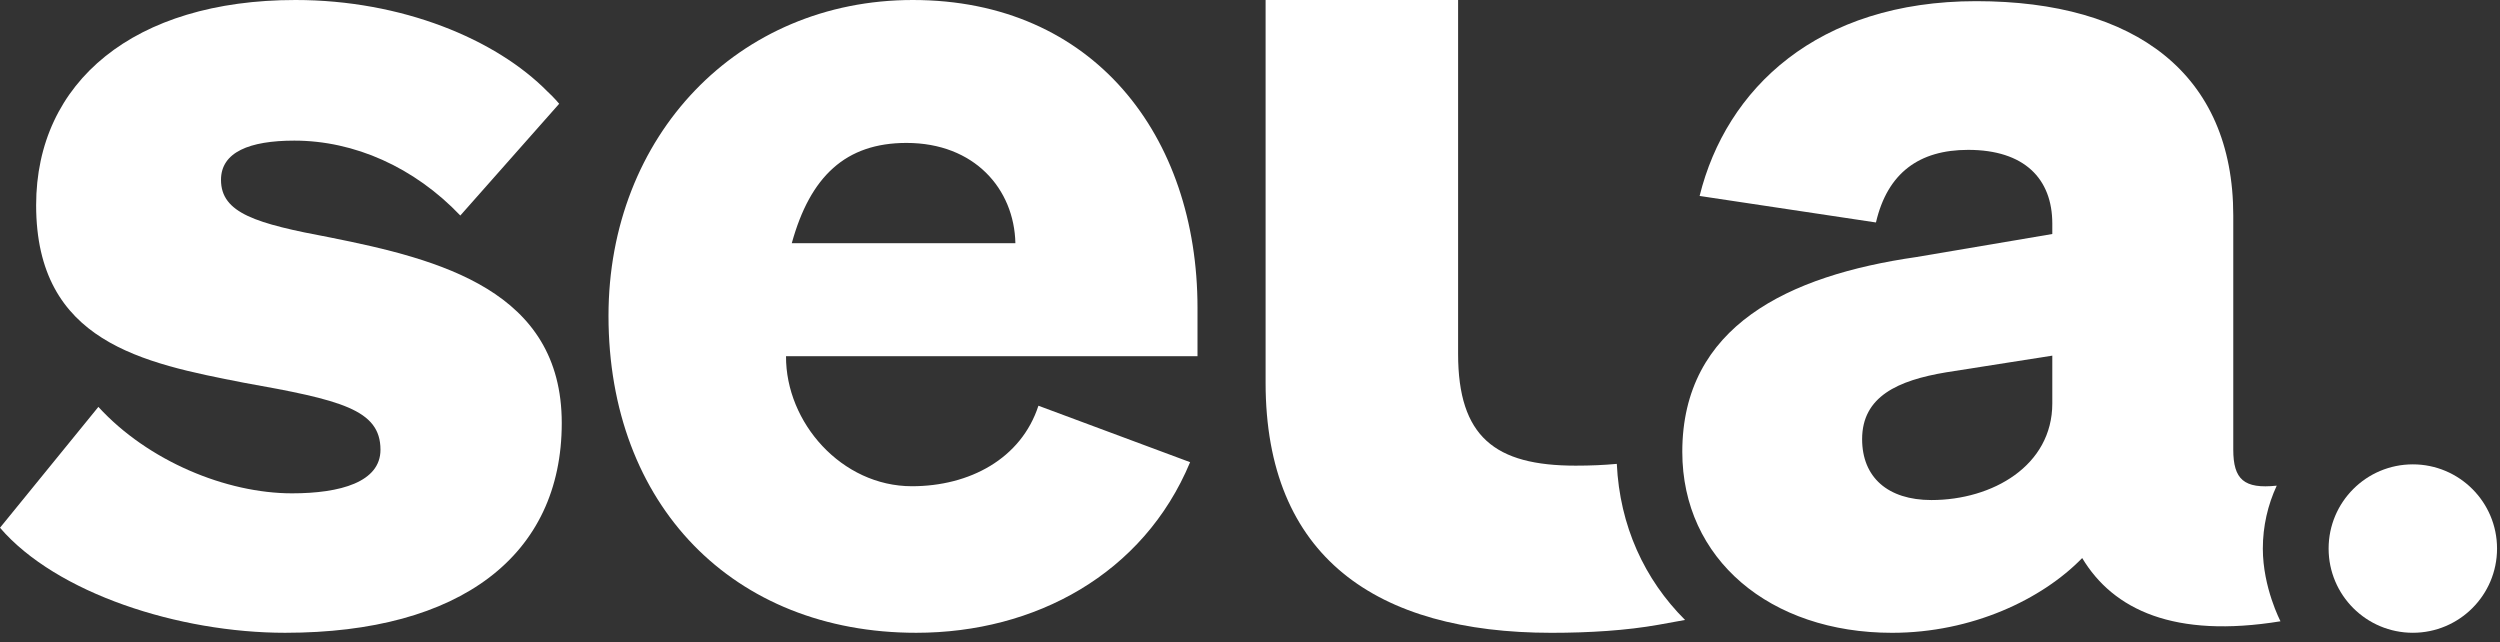
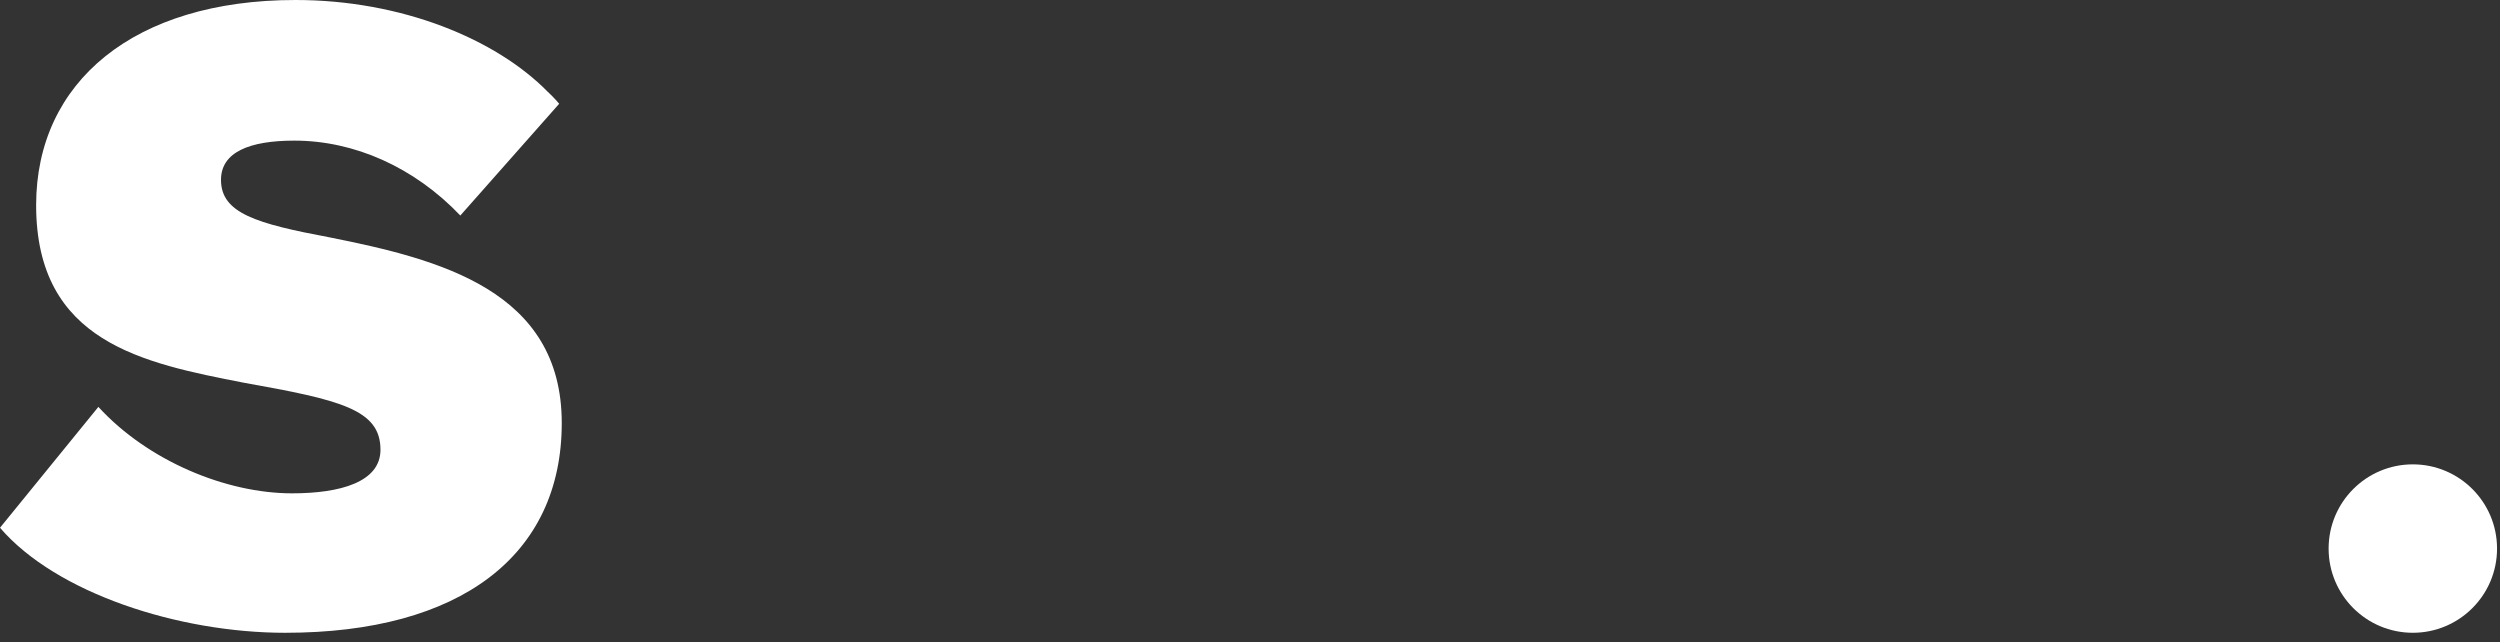
<svg xmlns="http://www.w3.org/2000/svg" width="218" height="56" viewBox="0 0 218 56" fill="none">
  <rect x="0" y="0" width="218" height="56" fill="#333333" stroke="none" />
-   <path d="M79.596 0C64.318 0 53.061 11.861 53.061 27.54C53.061 44.022 63.917 55.179 79.897 55.179C90.241 55.179 99.714 50.063 103.778 40.302L90.551 35.379C89.043 40.003 84.545 42.399 79.52 42.399C73.388 42.399 68.51 36.847 68.541 31.058H104.422V26.837C104.422 11.861 95.369 0 79.596 0ZM69.043 21.208C70.651 15.38 73.745 12.463 79.046 12.463C84.977 12.463 88.442 16.485 88.542 21.208H69.043Z" fill="white" />
-   <path d="M137.396 40.605C130.361 40.605 127.146 38.092 127.146 30.855V0H110.36V33.37C110.36 48.546 120.008 55.181 135.286 55.181C138.603 55.181 141.819 54.979 144.633 54.477C144.633 54.477 145.586 54.313 146.937 54.06C143.396 50.531 141.236 45.836 140.986 40.45C139.839 40.554 138.721 40.605 137.396 40.605Z" fill="white" />
  <path d="M210.399 55.178C214.454 55.178 217.742 51.891 217.742 47.835C217.742 43.78 214.454 40.492 210.399 40.492C206.343 40.492 203.055 43.78 203.055 47.835C203.055 51.891 206.343 55.178 210.399 55.178Z" fill="white" />
-   <path d="M198.53 42.35C195.678 42.649 194.741 41.812 194.741 39.199V18.797C194.741 6.433 186.198 0.102 172.328 0.102C158.459 0.102 150.518 7.74 148.206 17.087L163.583 19.399C164.589 15.076 167.357 13.068 171.624 13.068C176.518 13.068 178.961 15.581 178.961 19.501V20.405L167.1 22.415C155.943 24.023 146.696 28.445 146.696 39.401C146.696 48.748 154.333 55.181 164.987 55.181C171.923 55.181 178.049 52.28 181.567 48.662C184.282 53.184 189.613 55.684 198.86 54.176C198.86 54.176 197.319 51.244 197.319 47.838C197.319 45.88 197.755 44.022 198.53 42.352V42.35ZM178.961 35.178C178.961 40.605 173.75 43.604 168.422 43.604C164.602 43.604 162.377 41.608 162.377 38.293C162.377 34.575 165.492 33.167 169.713 32.465L178.961 31.012V35.178Z" fill="white" />
  <path d="M28.782 20.706C22.349 19.499 19.271 18.597 19.271 15.683C19.271 13.271 21.746 12.262 25.666 12.262C30.892 12.262 36.118 14.574 40.14 18.794L48.761 9.048C48.761 9.048 48.307 8.499 47.758 7.999C43.234 3.397 35.018 0 25.766 0C11.695 0 3.151 7.135 3.151 17.891C3.151 29.856 12.499 31.661 21.244 33.37C29.688 34.878 33.178 35.698 33.178 39.217C33.178 42.031 29.688 43.019 25.465 43.019C19.736 43.019 12.902 40.204 8.579 35.481L0 46.02C4.925 51.748 15.614 55.179 24.862 55.179C40.14 55.179 48.985 48.444 48.985 36.887C48.985 25.329 38.331 22.614 28.782 20.706Z" fill="white" />
</svg>